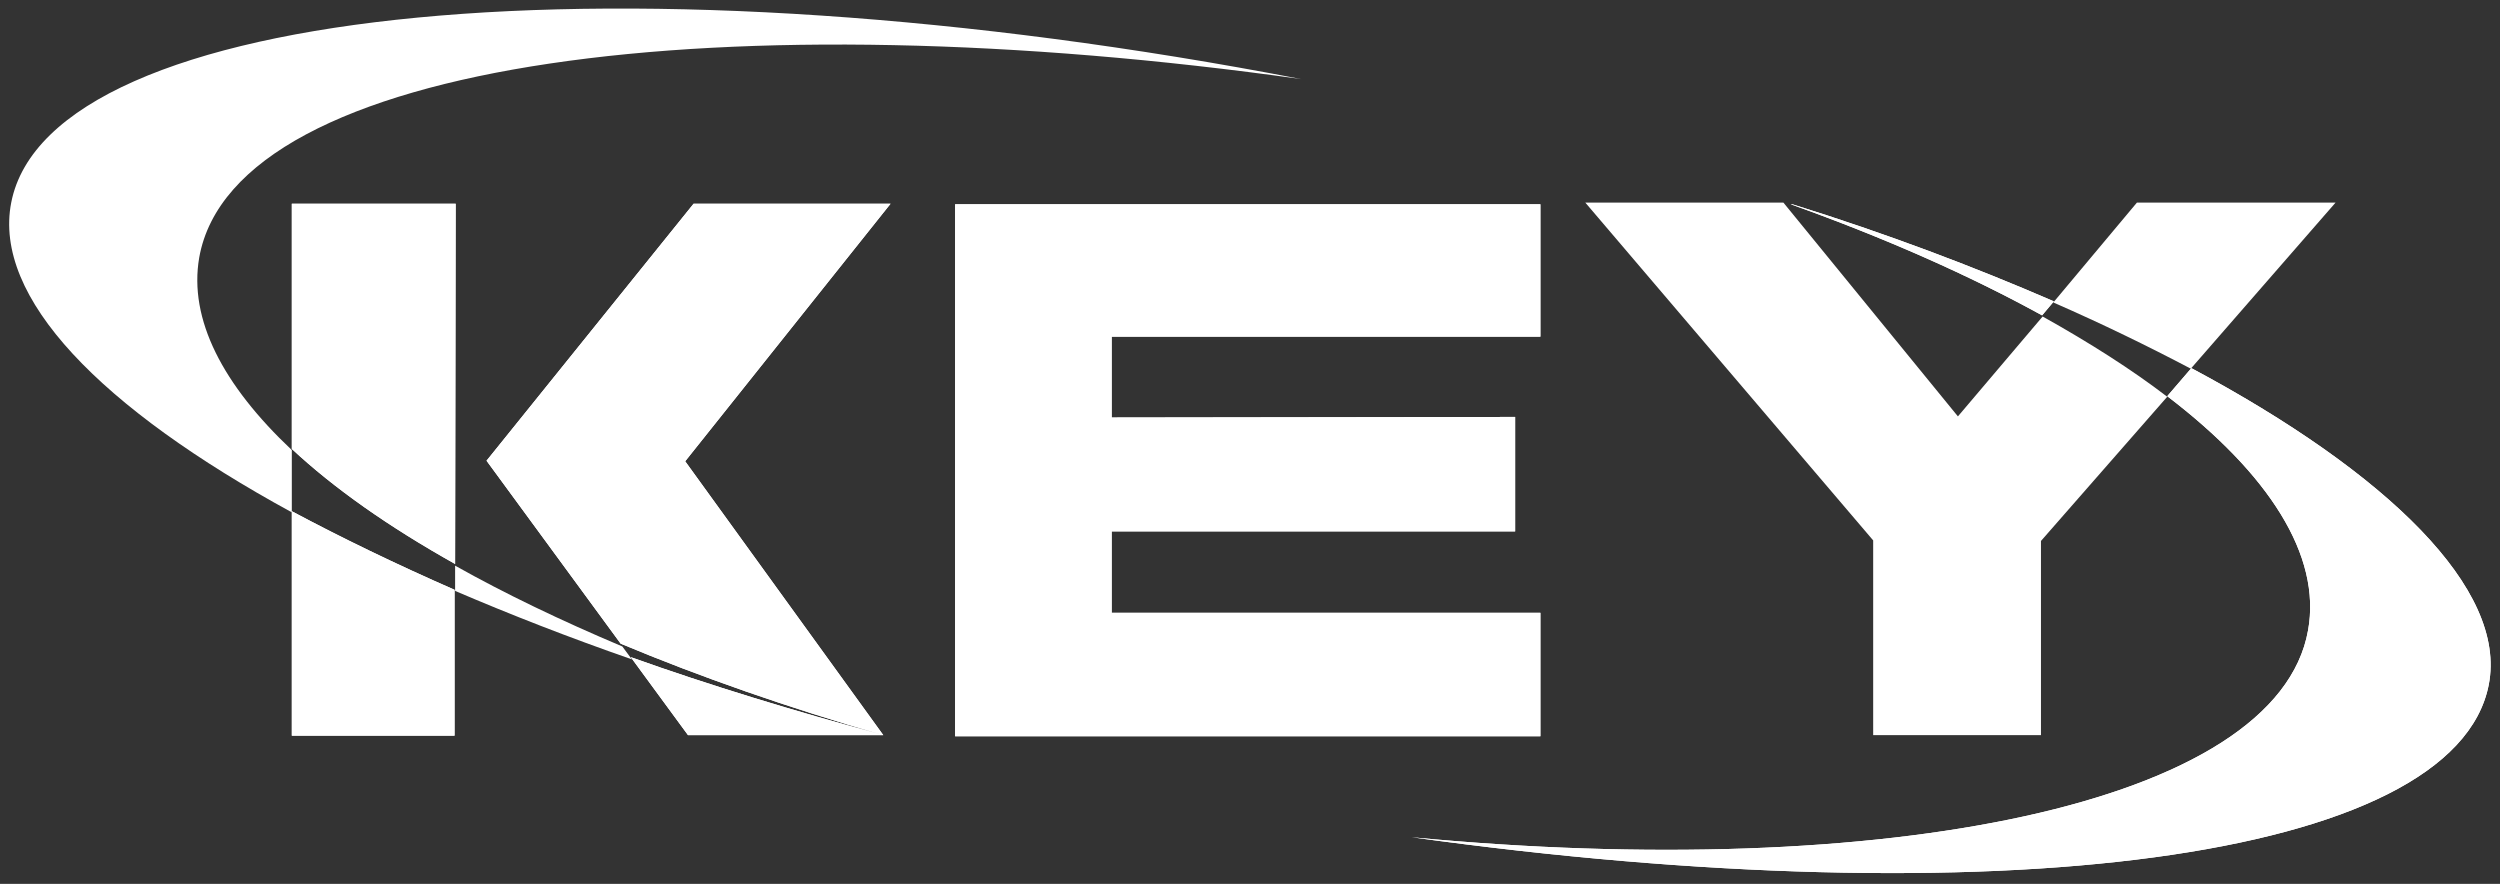
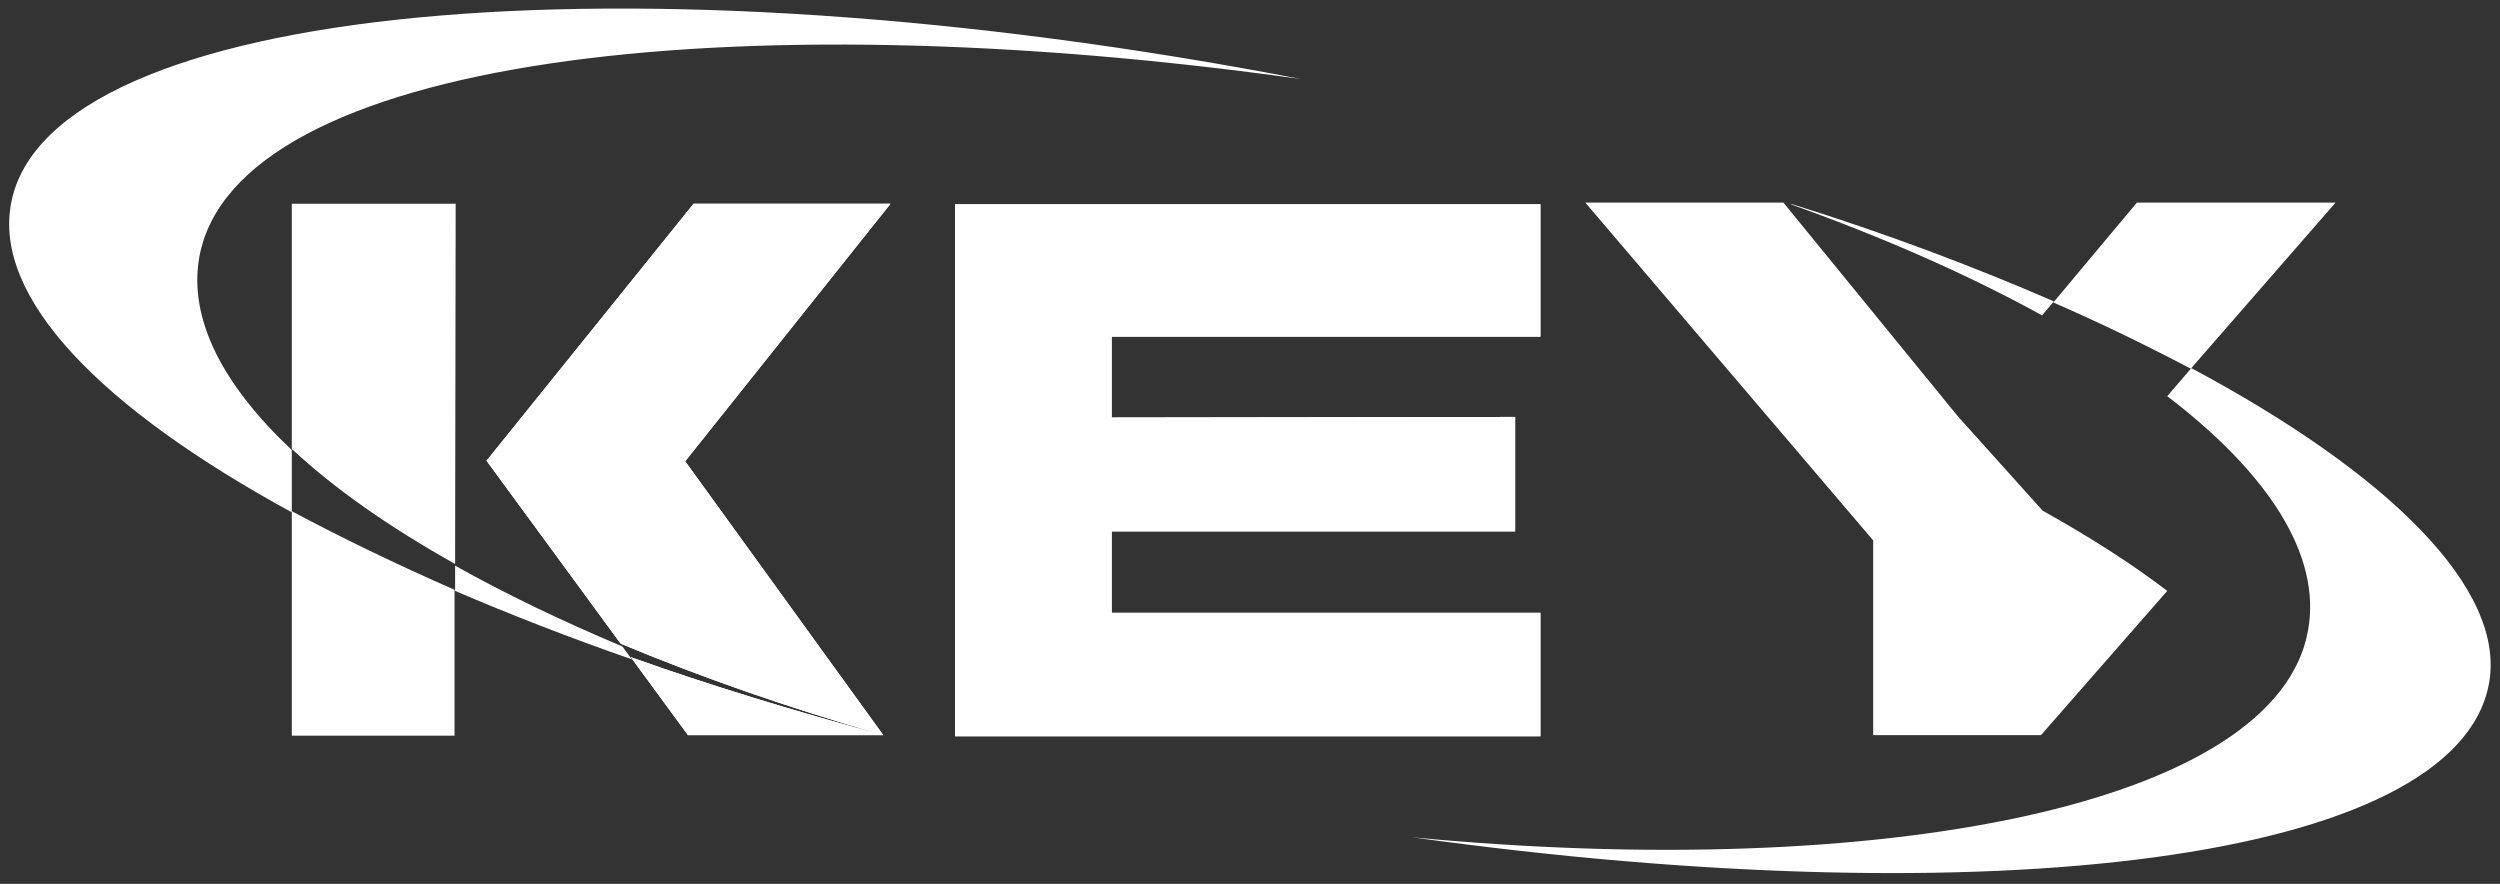
<svg xmlns="http://www.w3.org/2000/svg" version="1.1" id="Layer_1" x="0px" y="0px" viewBox="0 0 445.5 157.5" style="enable-background:new 0 0 445.5 157.5;" xml:space="preserve">
  <rect x="0" y="0" width="445.5" height="157.5" fill="#333333" stroke="none" />
  <style type="text/css">
	.st0{fill:#FFFFFF;}
</style>
  <g>
-     <path class="st0" d="M390.4,65.7l25.8-29.6h-35.4l-14.9,17.8C374.6,57.7,382.8,61.7,390.4,65.7L390.4,65.7z M348.9,74.2l-31.1-38.1   h-35.3l51.3,60.2V131h29.9V96.4l22.5-25.7c-6.4-4.9-13.8-9.6-22.2-14.3L348.9,74.2L348.9,74.2z" />
+     <path class="st0" d="M390.4,65.7l25.8-29.6h-35.4l-14.9,17.8C374.6,57.7,382.8,61.7,390.4,65.7L390.4,65.7z M348.9,74.2l-31.1-38.1   h-35.3l51.3,60.2V131h29.9l22.5-25.7c-6.4-4.9-13.8-9.6-22.2-14.3L348.9,74.2L348.9,74.2z" />
    <path class="st0" d="M231.9,14.1C111.8-9.1,8.9,0.7,2,36.1C-1.3,53,17.9,72.7,52,91.3V80.2C39.7,68.6,33.6,56.9,35.5,45.9   C41.8,10.4,130.3-0.2,231.9,14.1L231.9,14.1z M81.1,105.3c9.8,4.2,20.3,8.3,31.5,12.2l-1.7-2.3c-10.9-4.6-20.9-9.4-29.8-14.4   L81.1,105.3L81.1,105.3z" />
    <path class="st0" d="M443.5,122c3.3-17-18-37.7-53-56.4l-4.3,5c18.1,13.8,27.5,28.4,25.1,41.7c-5.5,31.2-75.9,44.9-159.7,36.9   C354.6,163.5,437.4,153.5,443.5,122L443.5,122z M366,53.7c-14.3-6.2-29.9-12.1-46.6-17.3c-0.1,0-0.2,0-0.3,0   c16.8,6,31.9,12.7,44.8,19.8L366,53.7L366,53.7z" />
-     <path class="st0" d="M443.5,122c3.3-17-18-37.7-53-56.4l-4.3,5c18.1,13.8,27.5,28.4,25.1,41.7c-5.5,31.2-75.9,44.9-159.7,36.9   C354.6,163.5,437.4,153.5,443.5,122L443.5,122z M366,53.7c-14.3-6.2-29.9-12.1-46.6-17.3c-0.1,0-0.2,0-0.3,0   c16.8,6,31.9,12.7,44.8,19.8L366,53.7L366,53.7z" />
-     <path class="st0" d="M52,91.1v40h29v-26C70.5,100.5,60.8,95.8,52,91.1L52,91.1z M52,80c7.5,7,17.3,13.9,29.1,20.5l0.1-64.2H52V80   L52,80z" />
    <path class="st0" d="M52,91.1v40h29v-26C70.5,100.5,60.8,95.8,52,91.1L52,91.1z M52,80c7.5,7,17.3,13.9,29.1,20.5l0.1-64.2H52V80   L52,80z" />
    <path class="st0" d="M112.4,117.1l10.2,13.9h34.8C141.5,126.7,126.4,122.1,112.4,117.1L112.4,117.1z M110.6,114.7   c14.1,5.9,29.8,11.4,46.8,16.3l-35.3-48.8l36.6-45.9h-35.1L86.7,82.1L110.6,114.7L110.6,114.7z" />
    <path class="st0" d="M112.4,117.1l10.2,13.9h34.8C141.5,126.7,126.4,122.1,112.4,117.1L112.4,117.1z M110.6,114.7   c14.1,5.9,29.8,11.4,46.8,16.3l-35.3-48.8l36.6-45.9h-35.1L86.7,82.1L110.6,114.7L110.6,114.7z" />
    <polygon class="st0" points="170.2,36.4 274.5,36.4 274.5,60 198.1,60 198.1,74.4 270,74.3 270,94.7 198.1,94.7 198.1,109.2    274.5,109.2 274.5,131.2 170.2,131.2  " />
    <polygon class="st0" points="170.2,36.4 274.5,36.4 274.5,60 198.1,60 198.1,74.4 270,74.3 270,94.7 198.1,94.7 198.1,109.2    274.5,109.2 274.5,131.2 170.2,131.2  " />
  </g>
</svg>